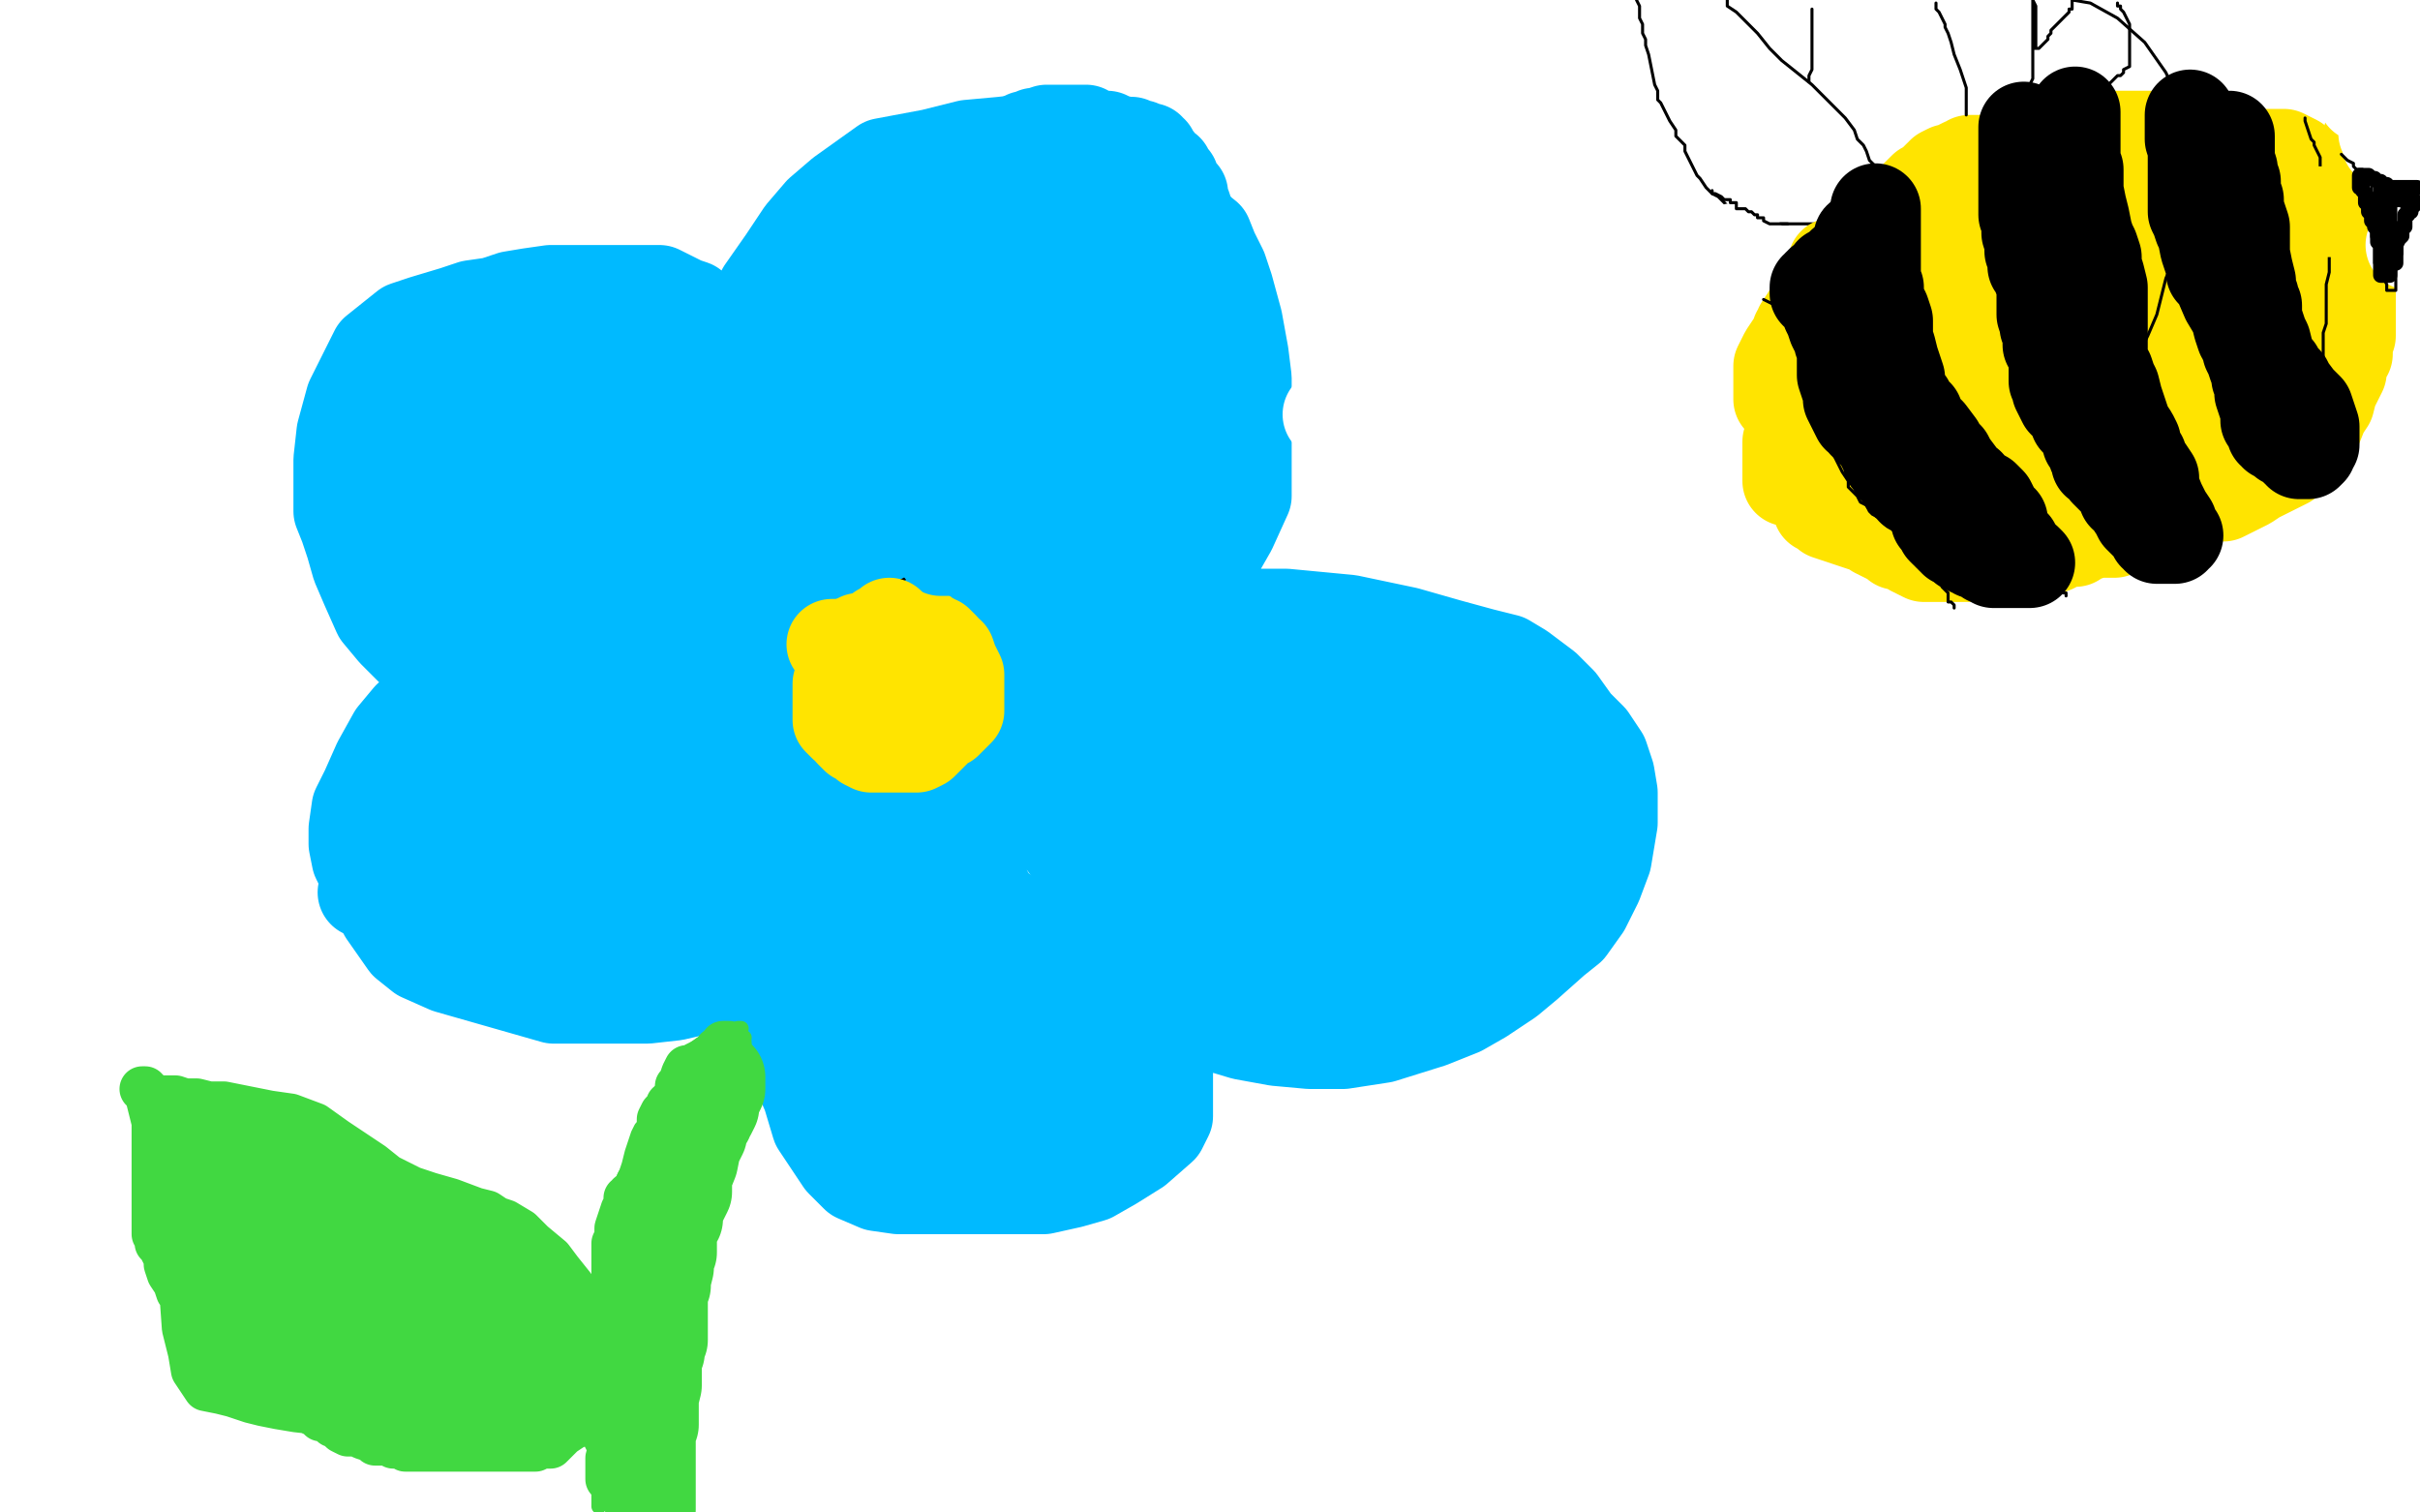
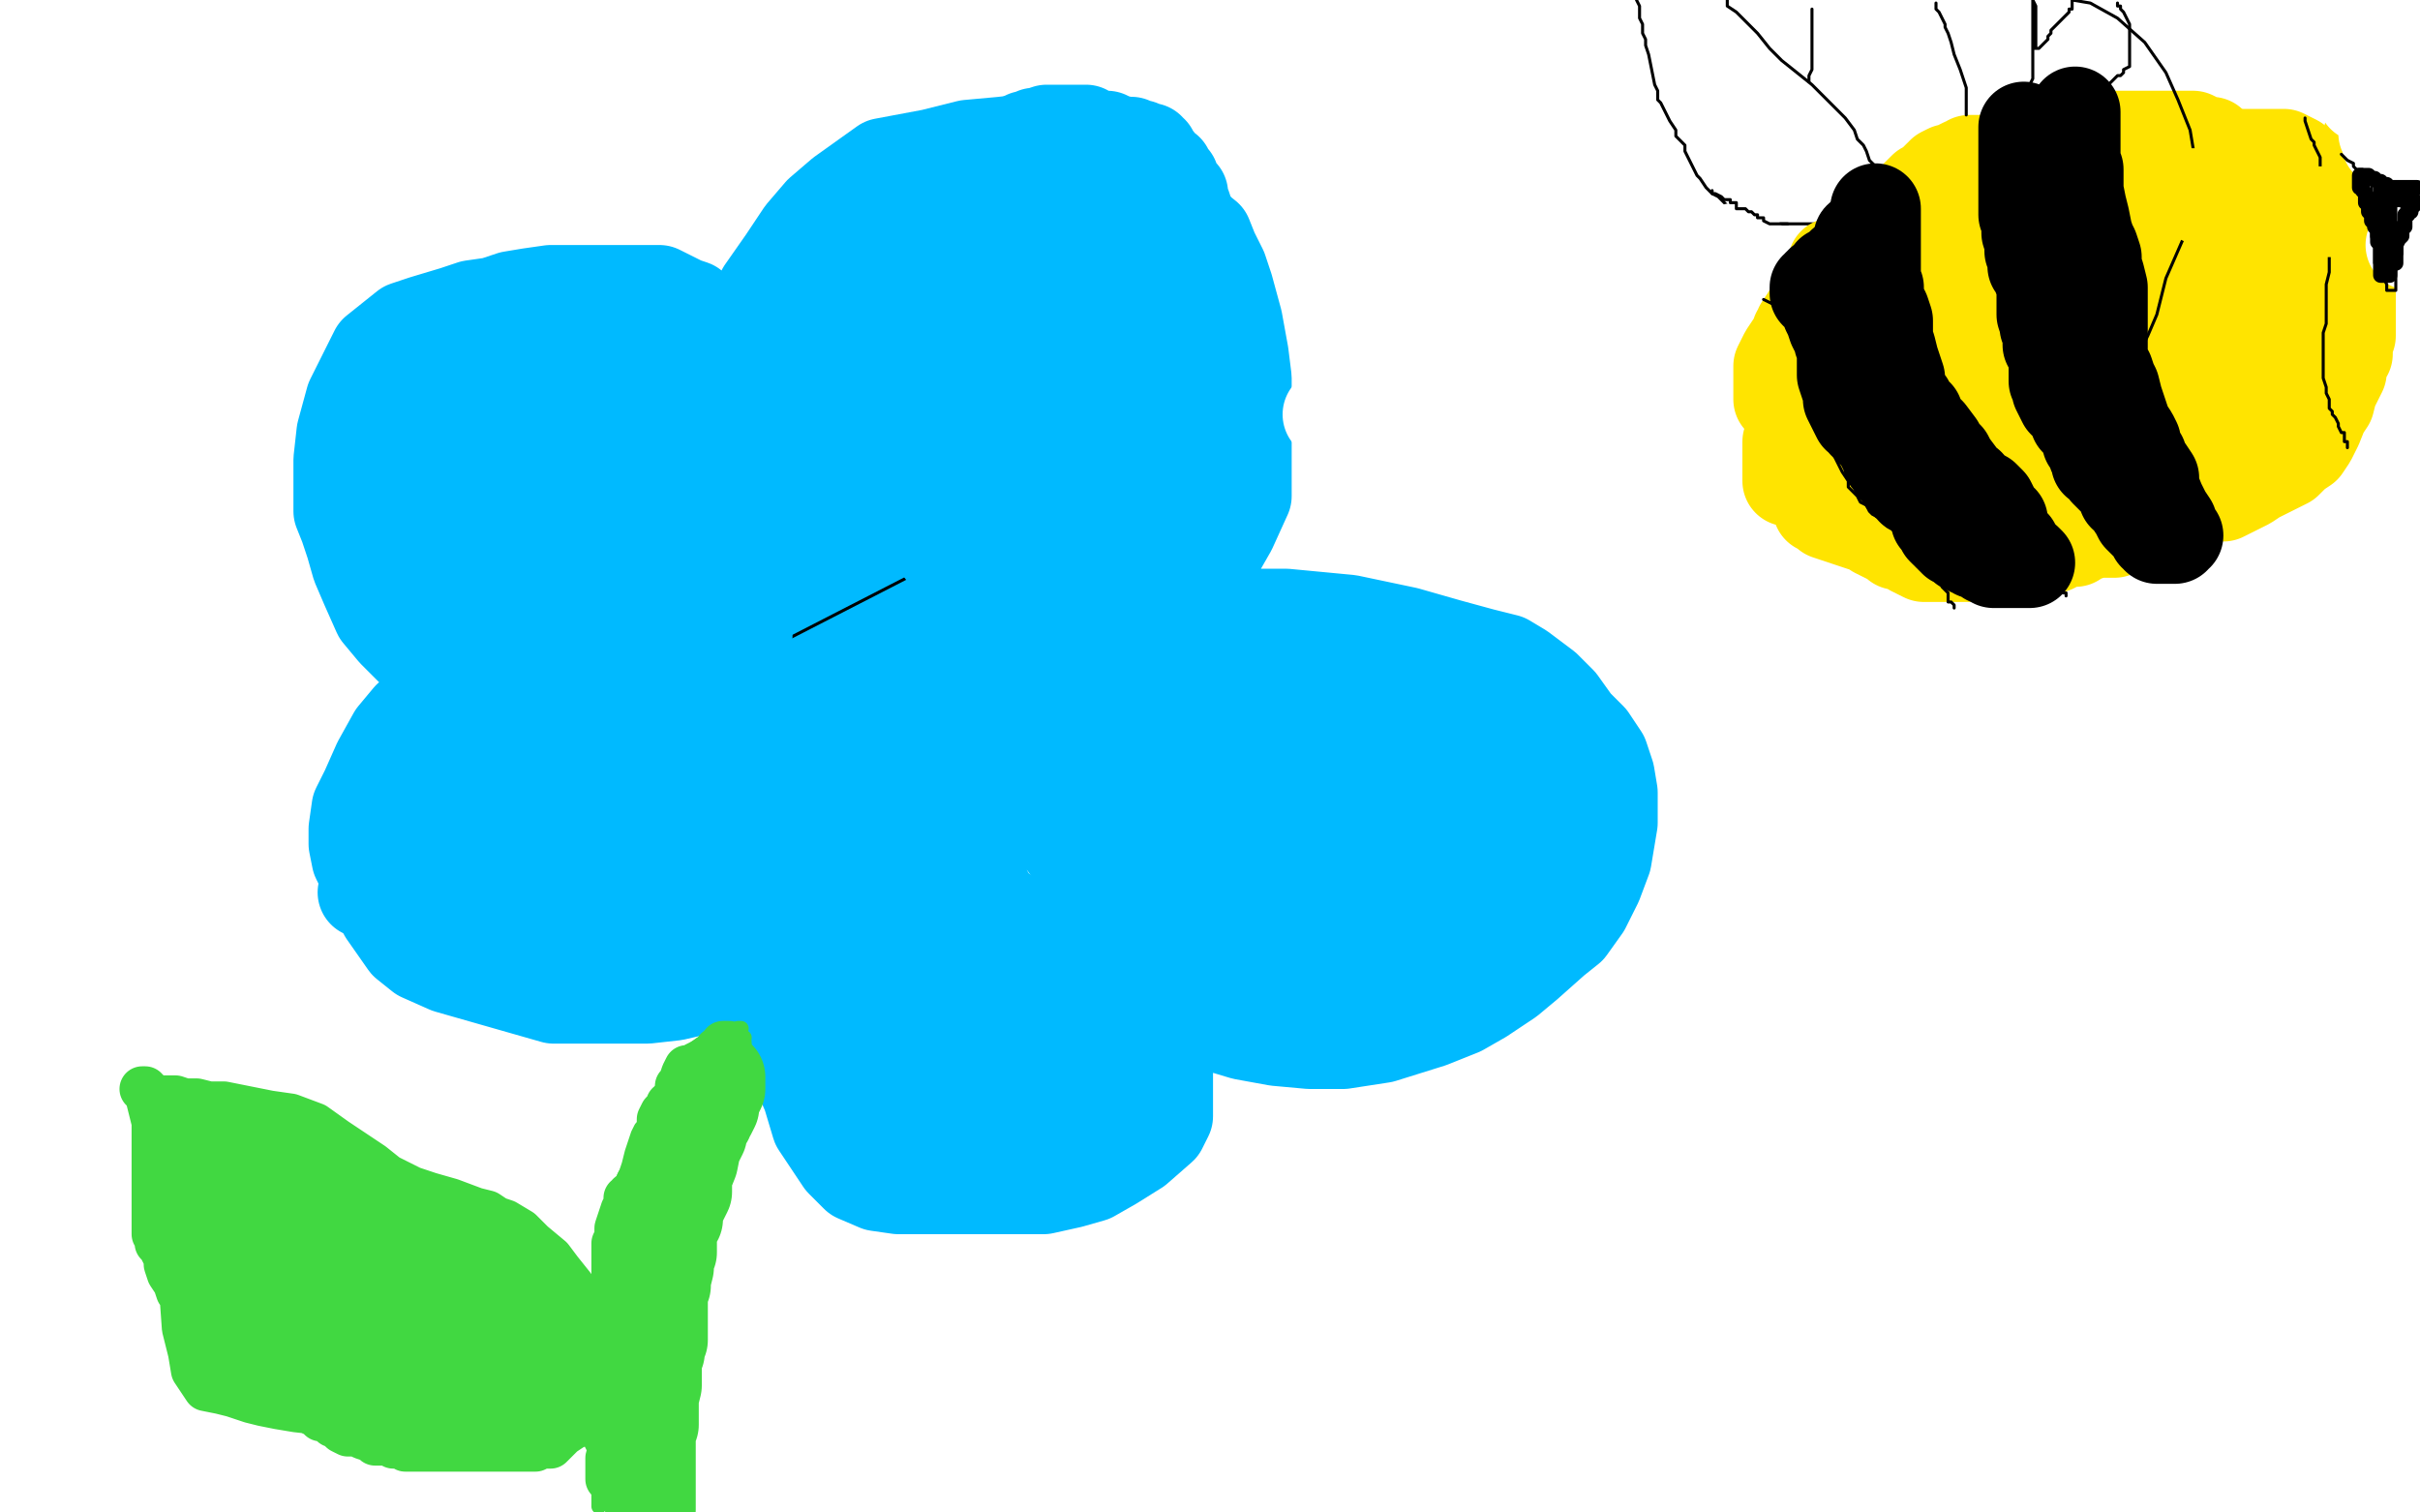
<svg xmlns="http://www.w3.org/2000/svg" width="800" height="500" version="1.1" style="stroke-antialiasing: false">
  <desc>This SVG has been created on https://colorillo.com/</desc>
  <rect x="0" y="0" width="800" height="500" style="fill: rgb(255,255,255); stroke-width:0" />
  <polyline points="308,227 307,227 307,227 305,225 305,225 301,221 301,221 294,212 294,212 288,205 288,205 281,194 281,194 275,183 275,183 272,172 272,172 267,162 264,155 259,144 254,134 252,123 251,112 251,104 252,96 259,86 265,77 271,70 278,64 285,59 292,54 308,51 320,48 331,47 340,46 346,46 355,46 363,51 372,58 386,67 394,74 399,78 401,83 404,89 406,95 409,106 411,117 412,125 412,135 412,144 412,154 412,164 407,175 403,182 392,190 383,196 377,199 371,202 367,204 361,209 357,211 354,213 351,217 348,218 343,221 339,222 333,224 326,224 320,224 316,224 313,224 311,224 309,225 307,225 306,226 305,226 305,227 323,222 351,214 379,207 398,203 412,203 425,203 446,205 465,209 479,213 490,216 498,218 503,221 511,227 516,232 521,239 526,244 530,250 532,256 533,262 533,272 531,284 528,292 524,300 519,307 514,311 505,319 499,324 490,330 483,334 473,338 457,343 444,345 433,345 422,344 411,342 401,339 390,334 382,329 376,322 371,317 366,310 362,303 359,293 356,285 349,275 345,269 342,264 340,261 337,257 335,255 332,252 327,245 323,240 320,235 318,233 314,230 313,229 311,228 310,227 308,227 309,227 312,227 317,229 328,241 337,250 342,258 347,263 352,268 358,273 365,282 374,299 379,310 381,318 383,322 383,327 384,331 385,340 386,348 386,355 386,363 386,369 384,373 376,380 368,385 361,389 354,391 345,393 338,393 324,393 314,393 305,393 297,393 290,392 283,389 278,384 270,372 267,362 264,355 262,348 261,342 261,338 261,327 263,314 269,302 276,290 282,283 287,277 294,271 297,266 303,261 308,252 313,245 318,237 322,231 323,228 324,226 326,224 326,223 326,222 327,222 320,235 313,246 306,256 302,264 298,270 295,276 292,282 284,295 277,303 272,309 267,313 262,316 257,319 249,322 242,324 236,326 223,329 214,330 204,330 192,330 183,330 176,328 169,326 162,324 155,322 148,320 139,316 134,312 127,302 123,294 120,288 118,284 117,279 117,274 118,267 121,261 125,252 130,243 135,237 150,229 161,225 169,222 176,221 182,220 188,220 194,220 209,221 222,223 230,227 236,229 241,231 248,233 254,237 262,241 268,245 274,248 280,251 286,253 290,255 293,256 296,258 299,259 304,260 303,260 300,260 297,260 291,260 284,260 280,260 274,260 261,260 252,257 245,255 240,255 236,253 231,252 227,251 220,249 207,245 197,241 187,238 180,233 173,230 167,227 159,225 151,222 144,220 136,215 130,209 125,203 121,194 118,187 116,180 114,174 112,169 112,166 112,160 112,152 113,143 116,132 120,124 124,116 129,112 134,108 140,106 150,103 156,101 163,100 169,98 175,97 182,96 187,96 193,96 204,96 210,96 218,96 222,98 226,100 229,101 231,104 235,105 237,109 243,117 248,124 252,131 256,136 260,141 264,144 266,148 269,151 271,154 275,163 278,170 280,179 282,184 284,187 286,190 286,192 288,193 289,195" style="fill: none; stroke: #00baff; stroke-width: 30; stroke-linejoin: round; stroke-linecap: round; stroke-antialiasing: false; stroke-antialias: 0; opacity: 1.0" />
  <polyline points="160,114 159,114 159,114 157,114 157,114 155,114 155,114 154,114 154,114 153,114 153,114 150,115 150,115 148,116 148,116 146,118 146,118 144,121 143,125 141,131 139,139 137,144 137,147 137,150 137,152 137,154 137,156 137,157 141,157 147,152 155,146 166,125 173,112 177,104 178,102 179,101 179,100 182,99 184,99 188,99 193,99 197,99 204,100 207,102 210,104 211,106 212,108 213,111 213,117 213,121 211,126 205,131 199,134 193,137 188,139 178,141 171,142 166,144 162,147 160,148 159,151 159,155 157,163 155,169 153,172 153,175 153,176 153,177 153,179 153,181 153,182 153,183 154,183 156,183 157,183 158,183 160,183 160,185 159,190 158,194 157,195 156,196 154,197 152,197 146,195 140,191 135,184 131,178 129,172 127,169 126,166 125,163 125,162 124,160 124,159 124,158 125,159 129,164 135,173 143,182 148,188 152,191 156,195 159,197 164,199 171,202 174,203 176,203 177,204 179,197 179,185 179,174 176,164 173,159 171,157 171,156 170,156 171,158 177,165 187,180 197,192 204,201 208,206 211,208 209,197 203,181 191,160 184,148 179,137 175,127 173,120 172,115 171,113 172,113 173,113 175,113 179,113 182,113 185,113 187,113 190,113 192,113 195,113 198,114 201,114 202,115 202,116 204,117 205,118 207,118 207,119 207,121 207,123 207,125 205,128 204,130 201,132 200,134 200,135 199,136 199,143 200,149 203,155 207,161 212,165 215,167 220,167 225,166 231,162 238,154 243,144 248,134 249,125 249,122 249,119 248,121 244,127 239,134 232,142 226,150 219,157 216,170 216,182 217,190 220,198 222,200 224,202 225,202 227,189 230,174 230,161 230,146 228,131 226,121 224,115 223,113 223,112 223,120 227,138 235,166 243,189 249,201 255,207 258,211 262,213 263,214 264,213 264,206 264,194 258,174 252,163 249,157 248,153 248,152 249,159 253,179 260,204 264,217 266,224 267,227 267,228 269,224 269,213 270,201 271,191 274,183 275,178 276,177 276,176 283,198 291,223 295,237 296,244 297,247 297,248 293,244 287,235 284,229 284,226 284,224 286,227 289,233 296,244 300,253 301,257 302,259 302,258 302,255 301,251 299,248 299,247 300,249 300,248 301,246 301,244 304,235 309,226 311,222 313,217 315,214 317,210 319,206 319,202 319,199 319,193 319,188 319,183 319,179 319,176 319,174 317,172 316,171 314,170 311,170 306,170 301,169 294,169 288,169 285,169 283,168 280,168 278,167 277,167 276,167 275,166 275,164 274,162 273,161 273,160 273,161 273,171 272,188 270,200 268,205 267,207 267,208 266,208 264,208 259,208 253,208 249,208 246,206 244,204 242,199 242,197 241,194 240,192 239,192 238,191 237,191 236,191 237,194 240,200 245,206 254,213 272,218 287,219 299,219 310,219 319,218 326,216 329,214 330,213 330,212 332,209 334,201 335,194 335,190 335,187 335,185 335,183 334,180 331,179 328,177 325,175 322,175 318,174 311,173 304,172 302,172 300,172 299,172 298,174 297,175 295,175 294,175 293,175 294,175 295,176 302,183 309,189 316,193 318,196 319,197 319,198 319,200 317,202 315,205 313,207 313,208 312,208 311,208 309,205 309,204 309,202 309,201 310,197 314,194 317,191 322,189 326,188 330,188 335,188 339,188 344,190 354,192 361,194 365,195 368,196 369,196 370,196 371,196 375,190 377,185 379,183 379,182 379,180 382,177 385,172 389,165 393,159 397,154 398,151 400,151 401,149 404,148 405,145 407,144 407,143 407,142 407,140 407,139 407,137 407,134 407,131 407,127 404,121 402,116 398,111 394,108 391,103 389,100 386,96 383,92 380,87 378,81 377,78 375,75 373,73 369,71 366,70 360,70 353,70 345,70 337,70 325,71 315,72 304,73 294,77 286,79 281,81 277,85 274,93 271,100 269,105 268,107 268,108 274,107 288,97 308,80 333,65 356,56 370,51 378,50 380,49 370,53 357,69 341,85 326,99 309,110 296,118 281,130 270,138 264,142 262,143 261,144 261,143 266,138 275,132 287,126 299,120 309,116 315,113 318,111 320,109 322,109 325,108 326,107 328,107 328,108 328,111 325,121 321,135 316,144 315,149 314,150 312,152 311,151 311,147 311,138 312,129 317,118 325,99 329,93 330,91 332,90 336,91 353,100 364,110 369,116 372,119 372,125 372,132 362,147 352,157 342,162 333,166 326,167 321,167 315,167 309,154 308,142 308,131 311,122 319,114 325,108 331,105 337,104 344,104 358,109 367,113 372,118 375,121 376,125 376,139 376,150 374,157 367,165 358,170 349,174 339,175 331,176 317,174 306,169 299,160 296,146 296,133 302,120 311,106 326,86 338,73 348,68 367,70 380,77 390,83 397,88 402,96 404,99 404,102 404,106 401,118 397,126 392,134 385,139 377,143 368,147 353,151 342,153 334,154 327,154 322,154 316,154 312,154 305,150 300,143 297,136 296,129 296,123 297,119 308,111 318,105 326,102 332,99 339,98 347,98 362,98 373,99 380,101 385,105 388,109 391,115 391,120 391,125 388,127 385,128 382,128 377,128 370,127 364,123 357,116 353,112 350,107 350,103 350,97 350,95 350,94 351,93 352,93 352,94 352,96 352,99 351,105 350,112 348,119 348,122 347,124 347,125 347,126 347,125 349,121 358,112 367,106 372,101 373,100 375,99 375,101 377,103 378,108 379,112 380,114 381,114 383,114 384,114 386,114 387,114 389,114 389,111 390,109 390,106 391,103 393,100 393,98 394,96 395,94 395,93 395,92 395,90 395,86 395,82 395,78 394,76 394,73 393,72 393,71 392,68 391,67 391,65 391,64 389,63 389,62 388,59 386,58 386,56 384,56 384,55 383,54 383,53 382,52 381,52 381,50 380,50 379,49 377,48 376,48 374,47 372,47 368,46 366,45 365,45 364,45 362,45 361,45 360,44 359,44 359,43 358,43 357,43 356,43 354,43 353,43 351,43 348,43 346,43 343,44 342,44 341,45 339,45 338,46 336,47 335,47 334,48 333,49 332,50 331,52 326,60 320,67 315,74 312,80 309,84 309,88 309,90 309,96 310,102 313,107 315,111 317,114 319,116 320,118 323,121 325,122 327,125 329,126 331,127 333,127 333,128 334,128 336,128 338,128 340,128 341,128 342,129 342,130 342,132 342,136 342,139 342,141 342,143 343,145 346,148 348,153 352,162 353,165 353,166 354,167 354,168 356,173 359,179 363,186 366,193 370,201 373,207 378,214 382,220 384,224 388,227 391,228 393,230 394,230 395,230 399,230 405,230 410,230 417,230 423,230 426,230 430,230 433,230 436,230 439,230 441,230 443,230 445,230 450,230 456,230 459,230 462,231 465,231 467,231 469,232 471,233 473,233 475,233 477,234 479,235 483,236 486,238 488,239 491,240 494,242 496,244 498,245 500,247 501,250 503,251 504,252 506,253 507,255 508,255 509,257 510,258 512,263 515,265 516,267 516,268 516,269 516,272 516,275 516,278 514,282 513,283 512,285 510,287 510,288 509,290 507,294 506,297 505,299 503,301 503,302 501,302 500,303 499,303 497,305 495,306 490,307 486,309 483,310 480,311 477,312 474,314 471,316 469,316 467,317 462,320 459,321 455,323 452,325 450,326 447,327 442,329 438,330 435,330 433,330 431,330 429,330 427,330 424,330 421,330 417,330 414,329 412,329 410,327 407,326 405,325 404,324 402,323 401,320 399,319 398,317 395,314 393,313 391,311 388,310 385,306 383,304 380,301 378,300 376,298 375,296 373,293 370,287 368,281 366,275 365,270 363,267 362,266 361,263 359,260 357,257 356,254 354,253 354,251 352,251 351,249 351,246 351,244 351,240 351,238 351,237 352,235 355,234 358,233 362,233 365,233 368,233 372,237 378,242 383,247 387,252 391,255 393,258 393,259 394,261 394,264 394,270 394,281 394,288 394,295 394,298 394,301 396,307 399,312 401,315 404,317 405,318 407,318 411,318 416,318 420,318 423,318 426,318 428,317 430,315 430,309 430,300 429,289 427,279 423,271 421,265 419,258 418,254 418,253 418,252 418,250 422,247 427,246 431,245 436,245 440,247 445,249 447,251 451,254 452,257 453,260 454,263 454,266 453,275 449,283 445,289 439,296 435,299 433,300 432,301 431,301 429,301 426,300 421,295 411,274 405,259 404,249 404,242 404,236 405,231 407,229 412,227 416,227 419,227 424,228 431,234 438,243 449,258 460,284 462,293 462,297 462,299 460,301 449,301 439,300 429,295 415,281 407,272 403,267 402,264 402,263 404,260 414,258 421,256 428,255 435,255 443,255 453,257 463,263 472,273 476,279 478,282 478,284 477,288 472,293 457,299 448,301 439,301 432,301 428,299 424,295 424,282 424,275 426,269 431,264 438,260 447,257 460,256 470,258 476,261 483,266 486,272 489,280 490,288 490,296 489,302 478,308 469,310 461,310 453,310 445,308 440,303 435,294 433,284 432,276 436,266 444,259 452,255 460,253 468,252 475,252 480,252 486,253 493,257 496,262 501,270 501,283 501,290 498,295 490,299 481,302 470,303 461,304 453,304 445,303 437,295 432,290 429,287 427,283 426,281 424,280 424,278 422,278 420,276 418,275 414,274 408,274 403,275 395,279 387,282 383,285 377,285 373,286 367,286 361,285 349,276 342,271 338,267 336,264 334,264 333,264 332,264 332,263 331,262 331,261 331,260 330,260 330,259 329,259 327,264 325,270 323,275 321,280 320,282 320,283 320,284 319,287 316,292 314,295 312,300 310,305 307,308 303,312 301,317 297,320 293,322 291,325 289,327 286,331 283,334 283,336 282,339 282,340 282,341 282,342 283,346 285,350 286,352 288,354 289,354 290,354 290,355 293,357 296,360 298,362 299,364 301,366 303,367 305,369 307,370 310,372 312,373 316,373 319,373 321,373 323,371 326,370 329,368 335,366 340,365 343,364 345,364 347,363 348,362 349,362 351,362 353,362 353,361 354,361 356,360 357,360 359,359 359,358 361,356 361,355 361,353 361,347 361,344 361,341 360,338 358,335 355,332 351,326 348,322 347,320 345,318 344,315 342,313 339,310 337,306 333,302 330,300 328,298 327,297 327,296 326,296 326,295 326,296 326,301 326,307 326,310 326,312 326,314 326,316 326,319 326,323 325,330 324,337 323,343 322,345 321,346 319,346 315,346 313,346 312,346 311,346 310,346 310,347 311,349 311,350 312,351 313,351 315,346 316,340 316,338 316,337 317,336 319,337 323,338 328,339 330,340 332,341 334,341 336,341 338,341 340,341 342,341 343,341 344,342 347,344 348,344 349,345 347,345 343,345 340,345 326,343 315,339 303,334 293,330 286,324 278,321 270,317 262,314 258,312 253,309 248,307 249,307 250,307 248,308 244,309 241,309 238,309 235,309 232,309 228,309 224,309 220,309 217,309 215,309 213,309 211,308 208,308 204,308 201,308 197,308 192,308 188,308 185,308 183,308 180,308 176,308 171,308 168,308 165,308 162,308 159,307 157,307 155,307 152,306 152,304 150,304 149,301 148,300 147,298 147,296 146,294 145,293" style="fill: none; stroke: #00baff; stroke-width: 30; stroke-linejoin: round; stroke-linecap: round; stroke-antialiasing: false; stroke-antialias: 0; opacity: 1.0" />
  <polyline points="144,290 144,288 144,287 143,285 143,284 143,283 143,282 143,280 143,279 143,276 143,273 143,271 143,270 143,269 143,268 145,266 147,264 152,261 158,257 161,255 163,254 164,254 165,253 166,252 167,251 168,251 168,252 168,253 168,255 167,264 166,269 165,272 165,273 165,274 165,275 165,277 165,278 166,278 169,278 173,278 179,275 186,270 196,262 203,254 207,249 208,247 209,247 209,246 208,250 203,257 196,263 191,269 186,274 182,279 178,285 175,291 172,296 171,298 171,299 175,298 181,295 191,290 201,286 209,282 215,279 221,276 227,274 230,273 231,273 232,273 232,275 231,280 225,291 220,300 217,305 215,306 215,308 222,303 232,294 246,285 255,280 261,277 264,275 266,275 267,274 268,274 270,274 271,275 272,276 272,278 273,281 274,284 274,289 274,293 274,294 274,296 274,297" style="fill: none; stroke: #00baff; stroke-width: 30; stroke-linejoin: round; stroke-linecap: round; stroke-antialiasing: false; stroke-antialias: 0; opacity: 1.0" />
-   <polyline points="278,217 278,216 278,216 278,215 278,215 279,214 279,214 279,213 279,213 280,213 280,213 282,212 282,212 284,211 286,211 289,210 291,209 293,208 295,208 297,208 298,208 300,208 302,208 303,209 305,209 306,210 308,211 309,212 310,212 311,213 312,214 313,216 314,216 315,219 316,221 317,223 317,226 317,228 317,231 317,232 317,233 317,234 317,235 316,236 314,238 313,239 311,240 310,241 308,243 306,245 305,246 303,247 301,247 299,247 297,247 293,247 291,247 289,247 288,247 286,246 285,245 283,244 282,243 281,242 280,240 279,240 278,239 277,238 277,237 277,235 277,234 277,231 277,229 277,228 277,226 278,225 279,224 279,222 280,222 281,220 282,220 283,220 285,219 287,219 289,219 291,219 292,219 294,219 296,219 298,219 299,219 301,219 302,219 304,221 305,223 306,225 307,227 307,229 307,230 307,231 307,232 306,233 305,235 304,235 302,236 301,237 299,237 298,237 297,237 294,237 293,237 292,237" style="fill: none; stroke: #ffe400; stroke-width: 30; stroke-linejoin: round; stroke-linecap: round; stroke-antialiasing: false; stroke-antialias: 0; opacity: 1.0" />
  <polyline points="238,352 237,352 237,352 236,353 236,353 234,354 234,354 233,355 233,355 232,356 232,356 230,356 230,356 230,357 229,357 226,360 223,364 221,366 220,369 218,371 217,373 215,375 214,376 212,378 211,381 209,383 208,385 208,388 207,390 206,393 205,396 205,399 205,402 203,406 202,409 202,412 201,414 200,419 200,422 199,426 198,432 197,435 196,438 195,441 195,444 195,447 195,449 195,451 195,453 195,456 195,459 195,465 195,468 195,470 195,472 195,473 195,476 196,478 197,480 197,481 197,484 197,485 197,486 197,487 197,488 197,489 197,491 198,492 198,493 198,494 198,495 198,496 198,497 198,498 198,497 198,496 198,495 198,494 198,493 198,489 198,484 198,481 198,478 198,477 198,476 198,474 198,472 198,471 198,468 198,466 198,462 198,459 198,457 198,455 198,453 198,452 198,449 198,447 198,446 198,445 198,444 198,443 198,441 198,439 198,436 198,431 198,428 198,427 199,425 199,423 199,422 199,420 200,419 201,417 202,413 204,409 205,407 205,404 205,401 205,400 206,399 206,397 206,395 206,394 206,393 206,391 206,390 207,388 208,385 209,381 210,378 211,375 212,373 213,372 214,371 215,370 217,368 219,367 221,366 223,365 224,364 225,363 226,362 227,362 228,361 228,358 229,356 229,354 230,352 230,351 231,351 231,350 231,349 232,348 233,347 234,346 235,346 235,345 235,344 236,344 237,344 238,343 240,343 241,343 243,343 244,343 245,343 246,343 245,343 244,343 243,344 242,344 241,344 240,345 239,345 238,346 237,348 236,349 236,350 236,351 235,352 235,353 235,352 236,351 236,350 237,349 237,348 238,347 238,346 239,346 239,345 239,344 240,344 240,343 241,342 242,342 242,341 243,341 244,341 244,340 245,340" style="fill: none; stroke: #41d841; stroke-width: 5; stroke-linejoin: round; stroke-linecap: round; stroke-antialiasing: false; stroke-antialias: 0; opacity: 1.0" />
  <polyline points="241,345 240,345 240,345 239,345 239,345 239,346 239,346 237,347 237,347 236,349 236,349 235,349 235,349 234,350 234,350 233,351 232,351 230,352 229,353 228,353 227,353 226,355 225,358 224,359 224,360 224,361 223,363 222,364 221,366 220,368 219,369 219,370 218,372 218,373 218,374 217,375 217,376 217,377 217,378 217,380 217,381 216,382 216,384 216,385 216,386 215,387 215,388 215,390 215,391 215,393 215,394 215,397 215,400 215,403 215,405 215,407 215,409 215,411 214,412 214,413 213,415 213,416 213,417 213,418 212,418 212,420 211,421 211,425 210,428 210,431 209,433 209,434 208,436 208,438 207,440 207,442 206,444 206,446 206,447 205,449 205,455 205,459 205,461 205,463 205,464 205,466 205,468 205,469 205,472 206,473 206,474 206,476 206,478 206,479 206,480 206,482 206,484 207,485 207,487 207,488 207,489 207,490 208,491 208,492 208,493 208,494 208,495 209,496 208,495 207,494 206,494 206,493 205,492 204,492 203,491 203,490 202,490 202,489 201,489 201,488 201,487 201,485 201,484 201,482 202,479 202,476 203,472 204,469 204,465 205,460 206,457 207,454 207,452 207,450 207,448 207,447 206,446 205,444 205,443 204,440 204,437 203,433 203,430 203,427 203,424 203,423 203,421 203,420 203,418 203,417 203,416 203,414 203,413 203,411 204,409 204,407 204,406 205,403 206,400 207,399 207,397 207,396 208,396 208,395 210,394 210,393 211,392 211,391 212,391 213,389 214,388 215,385 217,378 218,373 218,371 218,370 219,368 220,367 221,366 221,365 222,365 224,364 225,363 226,362 227,362 227,361 230,360 232,358 234,357 235,356 236,355 237,353 238,352 239,350 240,350 240,349 240,348 240,349 240,350 240,351 240,352 240,354 239,355 238,357 238,359 237,360 236,361 234,362 233,364 230,368 229,371 228,373 227,376 226,377 226,379 225,380 224,381 224,382 223,382 223,383 223,384 222,384 221,385 221,386 221,387 221,388 220,388 220,389 220,390 220,392 220,394 220,396 219,397 218,400 217,401 216,402" style="fill: none; stroke: #41d841; stroke-width: 15; stroke-linejoin: round; stroke-linecap: round; stroke-antialiasing: false; stroke-antialias: 0; opacity: 1.0" />
  <polyline points="196,446 196,445 196,445 196,443 196,443 196,442 196,442 196,440 196,440 196,439 196,439 196,437 196,437 196,435 196,435 194,432 194,432 192,429 189,425 185,420 182,416 176,411 172,407 167,404 164,403 161,401 157,400 149,397 142,395 136,393 128,389 123,385 117,381 111,377 104,372 96,369 89,368 79,366 74,365 69,365 65,364 61,364 58,363 55,363 52,363 50,362 49,361 48,361 48,360 47,360 48,360 49,363 50,367 51,371 52,373 52,375 53,378 55,385 56,392 57,401 58,408 59,413 59,417 60,421 60,425 61,439 63,447 64,453 66,456 68,459 73,460 77,461 83,463 87,464 92,465 98,466 107,467 117,468 124,469 131,469 137,469 142,470 145,470 152,471 157,471 161,471 166,471 169,471 172,471 175,471 178,471 179,471 181,471 182,470 184,469 186,468 187,468 188,468 189,468 190,468 191,467 192,467 193,467 195,467 196,466 197,466 198,465 196,466 195,467 193,468 193,469 192,470 191,471 189,472 186,474 184,476 183,477 182,478 181,478 179,478 177,479 175,479 173,479 170,479 168,479 166,479 163,479 161,479 159,479 156,479 155,479 152,479 151,479 149,479 147,479 145,479 143,479 140,479 138,479 137,479 135,479 134,479 133,478 132,478 130,478 129,477 127,477 125,477 124,477 123,476 120,475 118,474 115,474 113,473 111,471 110,471 109,470 107,469 106,469 104,467 103,467 101,466 99,465 98,464 96,464 95,463 94,462 92,462 89,461 88,461 86,460 85,459 84,459 82,458 81,457 79,457 78,456 77,455 76,454 74,452 73,450 73,447 71,446 70,444 70,442 69,441 68,440 68,439 67,438 67,437 66,436 65,435 64,434 63,431 62,430 61,429 60,428 59,427 58,424 56,421 55,418 55,416 54,414 53,412 52,411 52,410 52,409 51,408 51,407 51,406 51,405 51,404 51,402 51,396 51,393 51,391 51,390 51,389 51,388 51,387 51,385 51,384 51,382 51,381 51,380 51,379 51,378 51,377 51,376 51,374 51,373 51,372 51,371 51,370 51,369 51,368 51,367 51,366 51,365 52,365 56,365 60,365 64,365 65,365 66,365 67,365 68,366 69,367 70,368 71,369 72,370 73,372 73,373 74,373 74,374 75,374 76,375 77,375 78,376 80,377 81,377 83,378 85,379 87,379 89,379 93,380 96,380 97,380 99,380 101,381 103,382 104,383 106,384 107,385 111,389 112,391 114,394 116,394 117,396 120,396 124,397 125,399 126,399 128,400 130,401 132,402 133,402 134,403 137,403 138,404 140,404 142,404 147,405 149,405 151,405 152,406 154,407 154,408 157,410 158,411 159,412 160,413 160,414 162,415 164,418 165,419 166,420 168,422 168,423 170,424 171,425 172,425 174,425 177,426 179,427 181,427 182,427 183,427 185,428 186,428 186,429 188,429 189,430 189,431 190,431 190,432 191,433 191,434 191,435 192,435 193,436 193,437 193,439 194,440 195,440 195,441 195,442 195,443 195,444" style="fill: none; stroke: #41d841; stroke-width: 15; stroke-linejoin: round; stroke-linecap: round; stroke-antialiasing: false; stroke-antialias: 0; opacity: 1.0" />
  <polyline points="63,375 64,376 64,376 65,377 65,377 66,380 66,380 68,383 68,383 69,385 69,385 72,386 72,386 73,388 73,388 75,389 75,389 80,389 82,391 84,392 86,393 88,393 88,394 90,394 92,396 94,397 97,399 100,401 102,401 105,402 108,403 112,405 115,406 118,408 122,410 124,410 125,411 128,412 129,413 132,413 137,414 144,416 148,417 151,417 154,418 156,419 158,419 160,420 165,423 168,425 170,426 173,428 175,429 176,431 179,434 180,435 182,438 183,439 184,441 186,443 188,444 190,446 192,447 193,448 194,449 197,450 200,452 201,453 203,454 203,455 204,455 205,455 205,456 205,457 205,458 205,459 203,460 200,460 196,460 191,459 189,458 186,457 184,457 183,457 179,457 176,457 173,457 169,458 167,459 164,460 162,462 160,463 156,464 153,464 150,464 146,464 143,464 140,464 137,464 134,464 131,463 129,461 126,461 124,459 122,458 120,457 118,456 117,455 115,455 114,454 112,453 109,452 106,452 105,451 104,450 103,450 101,448 100,448 97,447 96,446 95,445 93,444 92,443 91,442 89,441 88,439 86,438 85,436 84,435 83,433 80,431 79,429 77,427 76,426 75,425 74,423 74,422 73,420 73,419 73,418 72,415 72,412 72,408 71,405 71,403 71,401 71,400 70,399 70,398 70,397 76,397 81,397 86,397 92,401 94,403 98,408 100,413 102,416 104,420 106,423 109,426 111,428 113,429 115,431 116,432 118,433 122,434 125,436 127,436 129,436 130,437 131,438 134,438 137,439 140,439 142,439 143,440 145,441 146,441 149,443 153,446 157,448 158,450 159,451 161,451 161,452 162,452 164,452 165,453 167,453 168,454 169,454 170,454 171,454 172,454" style="fill: none; stroke: #41d841; stroke-width: 30; stroke-linejoin: round; stroke-linecap: round; stroke-antialiasing: false; stroke-antialias: 0; opacity: 1.0" />
  <polyline points="238,356 238,357 238,357 238,358 238,358 238,360 238,360 237,362 237,362 236,365 236,365 236,366 236,366 235,368 235,368 234,369 234,369 234,370 232,372 232,373 232,375 231,377 230,379 229,384 227,389 227,394 226,396 225,398 224,399 224,401 224,403 223,404 222,407 222,409 222,411 222,412 222,414 221,416 221,419 220,423 220,425 219,425 219,427 219,429 219,433 219,436 219,439 219,440 219,441 219,443 218,445 218,447 217,448 217,450 217,452 217,455 217,458 216,462 216,464 216,466 216,467 216,469 216,470 216,471 215,473 215,474 215,476 215,477 215,479 215,480 215,482 215,485 215,487 215,489 215,491 215,492 215,493 215,494 215,495 215,496 215,497 215,498 215,499" style="fill: none; stroke: #41d841; stroke-width: 30; stroke-linejoin: round; stroke-linecap: round; stroke-antialiasing: false; stroke-antialias: 0; opacity: 1.0" />
  <polyline points="591,159 591,157 591,157 591,155 591,155 591,152 591,152 591,150 591,150 591,146 591,146 592,143 592,143 592,140 592,140 594,137 596,134 597,132 599,127 601,122 604,117 606,113 610,108 615,103 622,99 625,96 629,93 632,91 636,90 640,88 651,85 661,79 670,75 676,72 681,68 687,65 692,63 704,63 713,63 722,65 728,66 732,68 737,70 742,73 747,75 749,79 753,82 754,83 757,85 757,86 758,88 760,91 761,95 763,97 764,100 764,102 764,106 764,109 764,113 764,116 764,118 763,122 762,125 761,128 760,129 759,131 758,134 756,137 754,139 752,143 749,146 748,148 745,151 742,153 738,155 734,158 730,160 726,162 722,162 719,164 714,166 711,167 708,167 705,168 701,169 697,169 694,169 689,169 685,170 682,170 679,170 675,170 672,170 668,170 666,170 663,170 662,170 660,170 658,170 656,170 654,170 652,170 649,170 648,170 646,170 644,170 641,170 640,170 639,169 637,169 634,168 633,168 630,167 628,167 626,167 625,167 623,166 621,165 619,164 618,164 617,164 616,163 614,162 613,161 611,160 610,159 610,158 608,156 608,154 607,152 607,150 606,148 606,146 606,145 606,142 606,141 606,138 606,136 607,134 608,131 609,128 611,125 612,120 614,117 618,112 621,108 623,107 625,104 629,102 634,99 640,94 651,81 660,72 666,66 672,62 680,60 695,56 706,54 715,53 721,52 725,52 728,51 730,51 733,51 740,51 746,51 749,51 752,51 754,51 755,51 759,53 760,55 762,59 763,63 763,66 763,68 763,71 763,73 763,74 762,75 762,76 764,78 764,79 765,80 766,82 766,84 767,86 768,89 768,91 769,93 769,95 769,97 769,98 769,101 770,105 770,107 770,110 770,113 770,114 770,117 770,119 770,121 770,123 767,126 764,131 761,137 759,142 756,145 753,148 752,149 747,151 742,152 739,153 734,154 731,154 728,155 725,156 723,156 720,157 717,157 715,157 711,158 708,158 705,159 702,159 699,160 696,160 692,160 690,160 687,160 682,160 678,160 673,161 670,161 666,161 663,162 660,162 657,162 654,162 652,162 649,162 645,163 643,163 641,163 637,163 635,163 633,163 631,163 630,163 628,163 626,163 625,163 624,163 623,163 621,163 620,163 619,163 618,163 616,163 615,163 614,163 613,163 612,163 611,163 609,163 608,163 607,163 606,163 605,163 604,163 603,163 601,164 601,165 600,165 601,166 601,168 603,169 604,170 607,171 610,172 613,173 616,174 618,174 620,176 624,178 626,178 627,180 630,180 632,182 634,183 636,184 639,184 642,184 644,184 646,184 648,184 651,184 656,184 659,184 662,184 664,183 666,183 669,183 675,182 679,181 682,179 686,179 688,177 690,177 693,176 695,176 697,176 699,176 701,175 703,174 708,173 710,173 713,172 716,171 719,170 724,167 726,166 729,165 731,164 732,164 735,164 737,163 739,162 743,160 746,158 748,157 752,155 756,153 759,150 762,148 764,145 766,141 768,136 770,133 771,129 772,127 773,125 774,123 774,120 775,118 776,117 776,114 777,111 777,108 777,103 777,100 777,97 776,94 774,93 774,91 772,88 771,86 769,84 768,82 767,80 766,79 765,77 763,76 761,72 758,70 757,68 755,66 754,64 752,63 750,62 749,61 747,60 745,59 743,58 740,57 737,57 733,57 730,57 724,57 721,56 718,56 716,56 714,56 712,56 710,56 707,56 704,56 700,56 696,56 693,56 689,56 685,55 681,55 679,55 677,54 676,54 672,54 670,54 666,53 663,53 661,53 659,53 656,53 654,53 653,53 652,53 651,53 650,54 649,54 647,55 645,56 644,56 642,57 642,58 641,58 639,60 638,61 636,62 634,64 631,67 629,69 627,70 624,73 622,75 621,77 618,80 616,81 613,84 610,86 608,89 605,91 605,92 603,95 600,100 597,105 595,108 595,110 594,110 594,111 592,114 590,117 589,119 588,121 588,123 588,125 588,127 588,130 588,132 589,133 590,134 590,135 591,135 592,135 592,136 593,136 594,138 594,139 594,141 594,142 594,143 594,144 594,145 595,146 595,147 595,148 595,149 595,151 595,153 595,147 595,139 595,134 595,129 595,127 596,126 598,124 600,121 603,118 605,114 608,110 611,106 614,102 616,99 620,96 629,90 635,87 638,86 640,85 643,83 645,83 649,78 653,75 655,73 656,72 657,71 657,70 659,67 660,64 661,60 662,59 662,57 663,57 663,56 664,55 665,54 667,53 667,52 668,52 669,51 670,50 672,50 673,49 674,48 675,48 677,48 677,47 678,47 679,47 680,46 682,45 684,45 685,45 687,45 689,45 691,45 693,45 695,45 696,45 698,45 699,45 700,45 702,45 703,45 704,45 705,45 706,45 708,45 711,45 714,45 716,45 717,45 718,45 719,45 720,45 722,45 724,45 725,45 727,46 728,47 731,47 733,49 736,50 738,51 741,53 744,58 749,66 751,73 752,77 752,80 753,84 754,88 755,91 755,93 755,96 755,98 753,98 751,98 744,97 741,95 738,95 735,94 732,94 729,94 727,95 724,97 721,99 718,101 713,104 707,107 697,111 690,114 684,115 678,115 673,115 667,115 656,116 647,119 639,122 633,125 630,126 626,129 623,131 620,133 618,135 615,140 614,143 613,144 613,145 619,146 626,147 633,148 638,148 644,147 649,144 654,142 659,138 666,131 670,128 673,126 677,124 679,122 682,121 687,117 694,108 698,101 701,97 701,96 703,93 704,92 707,89 712,86 718,82 722,82 725,82 726,82 727,82 731,82 733,84 735,85 735,86 733,88 724,89 716,89 706,89 697,88 689,86 683,84 679,83 675,82 673,82 668,83 664,85 661,88 658,93 655,98 651,104 648,109 647,111 646,112 646,113 647,115 650,117 653,117 658,118 666,118 673,117 679,115 684,113 687,111 691,109 696,106 699,104 701,104 703,103 705,103 708,103 711,104 715,105 718,109 721,111 722,113 722,116 721,120 715,127 707,132 696,139 685,141 675,140 665,134 659,128 655,119 653,115 653,112 655,108 663,104 670,100 681,97 688,97 694,100 699,104 704,108 710,114 717,119 720,124 721,129 720,133 715,136 708,138 702,140 696,140 691,137 689,132 686,128 686,125 686,122 687,119 691,116 696,114 702,112 710,112 718,112 727,112 734,113 738,115 742,118 743,119 745,119 745,123 743,128 734,135 728,137 725,137 722,135 721,133 721,131 721,129 727,127 734,124 738,123 740,122 741,121 741,124" style="fill: none; stroke: #ffe400; stroke-width: 30; stroke-linejoin: round; stroke-linecap: round; stroke-antialiasing: false; stroke-antialias: 0; opacity: 1.0" />
  <polyline points="603,73 602,74 602,74 599,74 599,74 598,74 598,74 597,74 597,74 596,74 596,74 594,74 594,74 592,74 592,74 591,74 591,74 589,74 586,74 583,74 580,73 576,70 573,68 571,68 569,66 568,65 566,64 564,62 562,59 561,58 560,56 559,54 558,52 557,50 557,48 556,47 554,45 554,43 552,40 551,38 550,36 549,34 548,33 548,30 547,28 546,23 545,18 544,15 544,13 543,11 543,8 542,6 542,5 542,4 542,2 541,0" style="fill: none; stroke: #000000; stroke-width: 1; stroke-linejoin: round; stroke-linecap: round; stroke-antialiasing: false; stroke-antialias: 0; opacity: 1.0" />
  <polyline points="650,38 650,37 650,37 650,36 650,36 650,34 650,34 650,33 650,33 650,31 650,31 650,29 649,26 648,23 646,18 645,14 644,11 643,9 643,8 642,6 641,4 640,3 640,1" style="fill: none; stroke: #000000; stroke-width: 1; stroke-linejoin: round; stroke-linecap: round; stroke-antialiasing: false; stroke-antialias: 0; opacity: 1.0" />
  <polyline points="620,55 618,53 618,53 617,50 617,50 616,48 616,48 614,46 614,46 613,43 613,43 610,39 610,39 604,33 604,33 599,28 599,28 594,24 589,20 585,16 581,11 577,7 574,4 571,2 571,1 571,0" style="fill: none; stroke: #000000; stroke-width: 1; stroke-linejoin: round; stroke-linecap: round; stroke-antialiasing: false; stroke-antialias: 0; opacity: 1.0" />
  <polyline points="598,27 598,26 598,26 598,25 598,25 599,23 599,23 599,22 599,22 599,17 599,17 599,14 599,14 599,11 599,11 599,9 599,9 599,8 599,7 599,6 599,5 599,4 599,3" style="fill: none; stroke: #000000; stroke-width: 1; stroke-linejoin: round; stroke-linecap: round; stroke-antialiasing: false; stroke-antialias: 0; opacity: 1.0" />
  <polyline points="695,29 697,28 697,28 698,27 698,27 699,26 699,26 700,25 700,25 701,25 701,25 702,24 702,24 702,23 702,23 704,22 704,22 704,21 704,19 704,17 704,16 704,15 704,12 704,10 704,8 703,6 702,4 701,3 701,2 700,2 700,1" style="fill: none; stroke: #000000; stroke-width: 1; stroke-linejoin: round; stroke-linecap: round; stroke-antialiasing: false; stroke-antialias: 0; opacity: 1.0" />
  <polyline points="671,34 671,33 671,33 671,30 671,30 671,28 671,28 672,26 672,26 672,25 672,25 672,24 672,24 672,23 672,23 672,21 672,19 672,17 672,16 672,14 672,11 672,8 672,5 672,3 672,2 672,1 672,0 673,2 673,4 673,6 673,7 673,8 673,9 673,11 673,12 673,13 673,14 673,15 673,16 672,16 673,16 673,16 674,16 674,16 675,15 675,15 676,14 676,14 677,13 677,13 677,12 677,12 678,11 678,11 678,10 678,10 679,9 681,7 682,6 683,5 684,4 684,3 685,3 685,2 685,1 685,0 691,1 700,6 709,14 716,24 720,33 724,43 725,49 725,50 725,51 725,52 725,60 725,68 725,69 723,76 716,92 713,104 710,111 709,113 708,114 708,115 707,123 705,129 704,134 704,135 704,137 704,138 704,140 704,142 706,143 710,147 711,151 713,153 713,155 713,156 714,156 715,158 715,159 716,160 717,160 717,162 718,162 719,163 720,164 720,165 722,165 722,167 723,167 725,169 725,170 726,170 727,171 728,172 728,173 728,174 729,174 729,175 730,176 731,176 731,177 732,178 732,179" style="fill: none; stroke: #000000; stroke-width: 1; stroke-linejoin: round; stroke-linecap: round; stroke-antialiasing: false; stroke-antialias: 0; opacity: 1.0" />
  <polyline points="619,57 620,58 620,58 622,59 622,59 622,60 622,60 624,62 624,62 626,64 626,64 628,70 628,70 629,74 629,74 631,77 631,77 632,79 632,81 632,83 632,87 632,92 632,95 632,98 632,101 632,104 632,106 632,109 632,112 632,115 632,117 632,120 632,125 632,130 632,136 632,139 632,142 632,144 632,146 632,148 633,151 634,153 635,156 637,162 639,165 640,169 641,170 642,171 643,172 643,173 646,175 647,176 650,178 653,179 654,180 656,181 658,182 659,182 661,183 662,183 662,184 664,184 666,184 667,184 667,185 669,186 670,187 671,188 673,189 673,190 674,190 675,191 677,192 678,193 679,194 680,194 681,195 682,196 683,196 683,197" style="fill: none; stroke: #000000; stroke-width: 1; stroke-linejoin: round; stroke-linecap: round; stroke-antialiasing: false; stroke-antialias: 0; opacity: 1.0" />
-   <polyline points="664,39 665,39 665,39 666,41 666,41 666,42 666,42 667,43 667,43 668,45 668,45 669,47 669,47 669,49 669,50 669,53 669,54 669,55 669,57 669,58 669,61 669,62 669,64 669,66 669,69 669,72 669,76 669,81 669,85 669,87 669,91 669,95 669,98 669,101 669,104 669,107 669,109 669,111 669,112 669,114 669,116 669,117 669,118 669,120 669,122 669,125 669,129 671,133 672,135 674,139 674,140 675,142 676,144 677,145 679,147 679,149 681,151 682,153 683,156 685,158 685,160 686,161 687,161 687,163 689,164 689,165 691,166 692,168 693,168 694,169 695,169 695,170 697,171 698,173 700,174 701,176 702,176 702,177 702,178 703,179 703,180 704,180 704,181 705,182 705,183 705,184 706,184 706,185 707,186" style="fill: none; stroke: #000000; stroke-width: 1; stroke-linejoin: round; stroke-linecap: round; stroke-antialiasing: false; stroke-antialias: 0; opacity: 1.0" />
  <polyline points="583,99 585,100 585,100 587,101 587,101 589,102 589,102 590,104 590,104 591,107 591,107 592,108 592,108 593,109 595,112 596,114 597,116 598,117 599,119 599,121 599,123 600,125 600,128 601,130 601,132 602,135 602,137 603,140 604,142 604,143 605,145 605,148 607,152 609,156 611,159 611,161 612,162 614,164 615,166 617,167 618,169 619,170 621,171 622,172 623,173 624,174 625,174 626,175 627,176 628,177 629,178 630,179 631,180 632,181 633,182 633,183 635,184 636,185 637,185 638,187 640,188 640,190 641,190 641,191 642,191 642,194 644,196 644,197 644,198 644,199 645,199 646,200 646,201" style="fill: none; stroke: #000000; stroke-width: 1; stroke-linejoin: round; stroke-linecap: round; stroke-antialiasing: false; stroke-antialias: 0; opacity: 1.0" />
  <polyline points="762,39 762,40 762,40 763,43 763,43 764,46 764,46 765,47 765,47 765,48 765,48 766,50 766,50 767,52 767,52 767,55 768,58 769,60 769,62 770,64 770,66 770,73 770,78 770,81 770,83 770,85 770,87 770,90 769,94 769,100 769,107 768,110 768,112 768,114 768,115 768,117 768,118 768,119 768,120 768,122 768,123 768,125 769,128 769,130 770,132 770,133 770,134 770,135 771,136 771,137 772,138 773,140 773,141 774,143 775,143 775,144 775,145 775,146 776,146 776,147 776,148" style="fill: none; stroke: #000000; stroke-width: 1; stroke-linejoin: round; stroke-linecap: round; stroke-antialiasing: false; stroke-antialias: 0; opacity: 1.0" />
  <polyline points="774,45 775,45 775,45 776,45 776,45 776,46 776,46 777,47 777,47 778,48 778,48 779,49 779,49 779,50 782,52 783,54 786,56 786,57 787,57 788,58 789,59 791,59 792,59 793,60 796,61 797,61 799,62 798,64 797,64 796,64 796,65 795,65" style="fill: none; stroke: #000000; stroke-width: 1; stroke-linejoin: round; stroke-linecap: round; stroke-antialiasing: false; stroke-antialias: 0; opacity: 1.0" />
  <polyline points="792,88 792,87 792,87 792,86 792,86 792,85 792,85 792,84 792,84 792,83 792,83 792,82 792,82 792,81 792,80 793,78 794,77 794,76 794,75 795,74 796,72 797,70 798,70 798,69 799,68 799,67 794,64 779,63 757,63 701,63 642,68 518,109 421,144 329,176 255,214 187,254 137,282 111,294 98,301 91,301 81,301 68,300 53,299 35,296 20,295 5,291" style="fill: none; stroke: #000000; stroke-width: 1; stroke-linejoin: round; stroke-linecap: round; stroke-antialiasing: false; stroke-antialias: 0; opacity: 1.0" />
  <polyline points="15,295 15,297 15,297 15,298 15,298 15,299 15,299 14,300 14,300 14,301 14,301 13,301 13,301 13,300 13,298 13,294 13,291 13,290 13,289 14,291 17,293 21,296 27,300 30,302 32,303 33,303 34,304 36,304 38,304 39,304 41,304 41,303 41,302 42,301 42,300 42,299 42,298 43,298 44,298 47,300 49,302 51,303 51,304 52,305 53,305 54,305 55,305 57,305 58,305 60,305 61,305 62,305 63,305 64,305 65,305 67,305 69,305 71,305 72,305 73,305 74,305 76,305 78,305 81,305 83,305 84,305 86,305 87,305 88,305 90,305 91,305 92,305 93,305 94,305 94,304 94,303" style="fill: none; stroke: #ffffff; stroke-width: 30; stroke-linejoin: round; stroke-linecap: round; stroke-antialiasing: false; stroke-antialias: 0; opacity: 1.0" />
  <polyline points="141,286 140,286 140,286 139,286 139,286 138,286 138,286 136,286 136,286 135,286 135,286 134,286 134,286 133,286 133,286 132,286 131,286 130,287 129,288 128,288 127,288 127,289 126,289 125,290 124,290 123,292 122,293 121,293 121,294 121,295 120,295 122,293 125,290 130,287 132,287 135,286 136,286 138,285 140,284 143,284 144,284 146,284 148,283 150,283 152,282 154,282 157,281 161,279 164,277 166,277 168,275 169,274 171,274 173,272 175,270 176,268 179,265 180,264 182,263 182,262 186,259 191,257 194,254 197,253 198,252 199,252 201,252 205,249 208,249 208,248 210,246 212,246 213,244 217,242 220,240 222,238 223,235 225,234 227,232 228,231 229,230 229,229 230,229 231,228 231,227 232,226 232,225 233,224 234,224 234,223 235,223 235,222 236,222 236,221 237,220 238,220 238,219 239,219 241,218 241,217 242,217 242,216 243,216 244,214 244,213 245,213 245,212 245,211 245,210 246,210 247,210" style="fill: none; stroke: #00baff; stroke-width: 30; stroke-linejoin: round; stroke-linecap: round; stroke-antialiasing: false; stroke-antialias: 0; opacity: 1.0" />
  <polyline points="311,182 312,182 312,182 313,182 313,182 314,182 315,182 316,182" style="fill: none; stroke: #00baff; stroke-width: 30; stroke-linejoin: round; stroke-linecap: round; stroke-antialiasing: false; stroke-antialias: 0; opacity: 1.0" />
  <polyline points="322,181 323,180 323,180 324,180 324,180 325,180 325,180 326,179 326,179 328,179 328,179 330,179 330,179 333,179 333,179 335,179 335,179 337,178 340,177 341,177 342,177 344,176 344,175 345,175 347,175 348,174 350,173 351,173 352,173 353,172 356,172 359,171 363,171 366,170 368,169 372,167 375,167 379,166 381,166 383,165 385,164 387,164 388,164 389,164 390,164 390,163 392,162 393,162 394,162 396,161 397,160 398,160 400,159 400,158 401,158 401,157 402,156 402,155 403,155 403,154 405,152 405,151 406,150 407,149 408,149 408,148 409,148 410,147 411,146 411,145" style="fill: none; stroke: #00baff; stroke-width: 30; stroke-linejoin: round; stroke-linecap: round; stroke-antialiasing: false; stroke-antialias: 0; opacity: 1.0" />
  <polyline points="463,129 461,129 461,129 459,129 459,129 458,129 458,129 456,129 456,129 455,129 455,129 454,130 453,130 452,131 452,132 451,132 451,133 450,133 450,134 450,135 449,135 448,135 447,135 447,136 446,136 445,136 444,136 443,136 442,136 441,136 440,136 440,137 439,137 440,137 441,137 445,135 448,134 452,131 454,130 455,130 457,129 460,127 462,127 464,126 466,125 468,125 469,124 471,124 473,124 477,124 481,123 488,122 491,122 494,121 495,121 496,121 499,120 501,120 505,119 508,117 510,116 511,116 512,116 513,115 515,114 517,113 519,112 520,112 521,111 522,110 523,108 526,107 530,107 535,105 538,104 540,103 543,102 545,102 547,102 549,101 551,100 552,100 552,99 553,98 553,97 554,96 554,95 555,94 556,94 558,93 558,92 559,92 561,91 562,91 563,91 563,90 564,90 565,90 566,90 566,89 567,89 567,88 567,87 568,86 568,85 569,85 570,85 570,84 571,84 571,83 572,83 573,83 574,82 575,82 576,82" style="fill: none; stroke: #ffffff; stroke-width: 30; stroke-linejoin: round; stroke-linecap: round; stroke-antialiasing: false; stroke-antialias: 0; opacity: 1.0" />
-   <polyline points="283,214 282,214 282,214 281,214 281,214 280,214 280,214 279,214 279,213 277,213 275,213 276,213 278,213 279,213 280,213 283,213 284,212 285,212 287,211 288,211 289,211 289,210 290,209 291,209 291,208 292,208 293,207 294,206" style="fill: none; stroke: #ffe400; stroke-width: 30; stroke-linejoin: round; stroke-linecap: round; stroke-antialiasing: false; stroke-antialias: 0; opacity: 1.0" />
  <polyline points="609,88 608,88 608,88 607,88 607,87 606,87 606,88 606,89 607,89 608,89 609,89 609,88 610,88 611,88 612,88 613,87 614,87 615,87 615,86 615,85 616,85 616,84" style="fill: none; stroke: #ffe400; stroke-width: 30; stroke-linejoin: round; stroke-linecap: round; stroke-antialiasing: false; stroke-antialias: 0; opacity: 1.0" />
  <polyline points="648,64 648,65 648,65 648,66 648,66 648,67 648,67 648,68 648,68 648,69 647,69 645,69 644,69 643,69 644,69 646,69 647,69 648,69 649,69 650,69 651,69" style="fill: none; stroke: #ffe400; stroke-width: 30; stroke-linejoin: round; stroke-linecap: round; stroke-antialiasing: false; stroke-antialias: 0; opacity: 1.0" />
  <polyline points="680,66 681,66 681,66 682,66 682,66 683,66 683,66 684,66 685,66 686,66 687,66 688,66 689,66 690,65 691,65 692,65 693,65 694,65 695,65 696,65 697,65 698,65 699,65 700,65 701,65 702,65 703,65 705,65 706,65 707,65 710,65 712,65 714,65 716,65 717,64 718,64 720,64 721,64 722,64 725,64 726,65 728,66 730,66 732,66 737,67 740,67 742,68 744,68 745,69 746,69 747,69 748,69 750,70 752,70 753,70 755,70 757,70 760,70 761,70 762,70 763,70 766,70 767,70 768,70 769,70 770,70 771,70 772,70 773,70 774,70 777,69 779,68 780,66 781,65 782,64 782,63 782,62 782,61 783,59 783,58 783,57 783,56 783,55 783,54 783,52 783,50 783,48 783,46 783,45 786,49 789,55 792,60 792,62 794,65 796,68 797,71 798,74 799,77" style="fill: none; stroke: #ffe400; stroke-width: 30; stroke-linejoin: round; stroke-linecap: round; stroke-antialiasing: false; stroke-antialias: 0; opacity: 1.0" />
  <polyline points="773,9 773,10 773,10 774,11 774,11 775,11 775,11 776,11 776,11 776,12 776,12 777,12 777,12 778,12 778,12 778,13 779,14 780,15 781,16 782,16 782,17 782,18 783,18 783,19 784,19 784,20 785,21 786,23 787,23 788,24 789,25 789,26 790,26 790,27 790,28 790,29 791,29 790,30 789,31 788,31 787,31 786,31 785,31 784,31 783,31 782,31 781,31 781,32 782,32 783,32 783,33 784,33 785,35 786,35 786,37 787,37 787,38 788,39 788,40 788,41 788,42 788,43 788,44 789,44 789,45 789,46 789,47 790,48 791,49 792,49 792,50 793,50 793,51 793,53 794,54 794,55 795,56 795,57 795,58 795,59 795,60 796,60 796,61 796,62 797,62 797,63 798,63 798,64 798,65 799,65 799,66 799,67 799,68 799,79 799,80 798,80 797,81" style="fill: none; stroke: #ffffff; stroke-width: 30; stroke-linejoin: round; stroke-linecap: round; stroke-antialiasing: false; stroke-antialias: 0; opacity: 1.0" />
  <circle cx="614.5" cy="78.5" r="15" style="fill: #000000; stroke-antialiasing: false; stroke-antialias: 0; opacity: 1.0" />
  <polyline points="615,79 615,80 615,80 615,81 615,81 615,82 615,83 614,83 613,84 612,85 612,86 611,86 610,87 609,87 608,88 607,89 605,90 605,91 604,92 604,93 603,93 602,93 602,94 601,94 601,95 600,95 600,96 600,97 601,98 602,98 603,99 604,99 604,100 604,101 604,102 604,103 605,105 606,108 607,110 608,112 608,113 609,115 609,116 609,117 609,119 609,120 609,121 609,123 609,124 610,127 611,130 611,132 612,134 613,136 614,138 615,138 616,140 617,140 618,142 619,142 619,143 620,143 621,145 622,147 623,149 624,151 624,152 625,153 626,154 626,155 627,156 628,157 629,158 629,159 630,160 632,161 632,162 634,163 635,164 636,165 637,166 638,166 639,167 639,168 640,169 640,170 640,172 641,173 642,175 643,176 644,176 644,177 645,177 645,178 646,178 646,179 647,179 648,180 649,180 649,181 650,181 651,182 652,182 653,182 653,183 654,183 655,183 656,183 657,184 657,185 658,185 659,186 661,186 663,186 664,186 665,186 666,186 667,186 668,186 669,186 670,186 671,186 670,185 668,184 668,183 666,181 666,180 663,177 662,174 662,172 660,171 659,169 659,168 658,166 656,164 654,163 653,162 651,161 651,160 649,159 648,157 645,153 644,151 642,149 641,147 638,143 636,141 634,139 634,137 632,136 631,133 630,132 629,131 628,128 628,127 628,125 627,122 626,119 625,115 624,112 624,106 623,103 622,101 621,99 621,98 621,96 621,95 620,95 620,93 620,87 620,82 620,79 620,76 620,74 620,73 620,72 620,71 620,69" style="fill: none; stroke: #000000; stroke-width: 30; stroke-linejoin: round; stroke-linecap: round; stroke-antialiasing: false; stroke-antialias: 0; opacity: 1.0" />
  <polyline points="669,42 669,43 669,43 669,44 669,44 669,45 669,45 669,46 669,46 669,52 669,52 669,56 669,56 669,58 669,60 669,62 669,63 669,64 669,66 669,68 669,70 669,71 670,73 670,77 671,80 671,83 672,85 672,86 672,88 673,89 674,90 674,91 674,92 675,94 675,95 675,97 675,99 675,101 675,104 676,107 676,108 677,110 677,112 677,113 677,114 678,115 678,116 679,118 679,121 679,122 679,124 679,125 679,126 680,128 680,129 682,133 683,134 685,135 685,136 686,137 686,138 686,139 687,140 688,141 689,142 689,143 690,144 690,146 691,146 692,148 692,149 692,150 693,151 693,152 693,153 694,153 695,154 696,156 699,159 701,161 702,164 703,164 704,166 706,169 707,171 708,172 709,173 710,174 711,175 712,177 713,177 713,178 714,178 715,178 716,178 717,178 718,178 719,178 719,177 720,177 719,176 718,173 716,170 714,166 712,161 712,158 710,155 708,153 708,151 707,150 706,148 706,146 705,144 703,141 702,138 701,135 700,132 699,128 698,126 697,123 695,121 695,118 695,116 695,113 695,109 695,102 695,95 694,91 693,88 693,85 692,82 691,80 690,77 689,72 688,68 687,63 687,61 687,60 687,59 687,57 687,56 686,55 686,52 686,50 686,49 686,46 686,44 686,43 686,42 686,41 686,40 686,38 686,37" style="fill: none; stroke: #000000; stroke-width: 30; stroke-linejoin: round; stroke-linecap: round; stroke-antialiasing: false; stroke-antialias: 0; opacity: 1.0" />
-   <polyline points="724,38 724,40 724,40 724,42 724,42 724,44 724,44 724,46 724,46 725,49 725,49 725,51 725,51 725,52 725,52 725,53 725,53 725,54 725,55 725,56 725,58 725,59 725,61 725,63 725,65 725,68 725,70 726,72 727,75 728,76 728,77 729,82 730,85 731,88 731,90 732,91 733,92 736,99 739,104 740,108 741,111 742,112 742,113 743,115 743,116 744,118 745,121 746,123 746,125 747,127 747,130 748,133 749,136 749,139 750,140 751,141 751,142 751,143 752,143 752,144 754,144 754,145 755,145 755,146 756,146 757,146 757,147 758,147 759,148 759,149 760,149 760,150 761,150 762,150 763,150 764,149 764,148 764,147 765,147 765,146 765,145 765,144 765,143 765,141 764,138 763,135 760,132 757,128 756,126 754,124 753,122 751,120 750,117 749,113 748,111 747,108 746,105 746,102 746,101 745,100 745,98 744,96 744,93 743,89 742,84 742,80 742,77 742,75 741,72 740,69 740,67 740,66 739,64 739,63 739,62 739,60 738,59 738,57 738,56 737,53 737,52 737,50 737,49 737,48 737,47 737,46 737,45" style="fill: none; stroke: #000000; stroke-width: 30; stroke-linejoin: round; stroke-linecap: round; stroke-antialiasing: false; stroke-antialias: 0; opacity: 1.0" />
  <polyline points="566,63 566,64 566,64 567,64 567,64 569,65 569,65 570,66 570,66 571,66 571,66 572,66 572,66 572,67 574,67 574,69 575,69 577,69 578,70 579,70 580,71 581,71 581,72 583,72 583,73 585,74 586,74 587,74 588,74 589,74 590,74 591,74" style="fill: none; stroke: #000000; stroke-width: 1; stroke-linejoin: round; stroke-linecap: round; stroke-antialiasing: false; stroke-antialias: 0; opacity: 1.0" />
  <polyline points="774,51 775,52 775,52 776,53 776,53 778,54 778,54 778,55 778,55 779,56 779,56 781,57 781,57 782,57 783,58 785,59 785,60 787,61 787,62 788,62 790,63 791,63 792,63 793,64 794,64 794,65 794,67 794,68 794,69 794,70 794,71 794,72 794,73 794,74 794,75 794,77 794,78 794,79 794,80 794,81 794,82 794,83 794,84 793,85 793,86 793,87 793,88 792,88 792,89 792,90 792,91 792,92 792,93 792,94 792,95 792,96 791,96 790,96 789,96 789,95 789,94 788,92 788,91 787,91 787,90 786,89 786,88 785,87 785,86 785,85 785,84 785,83 785,82 785,80 785,79 785,78 785,77 785,76 785,75 785,74 784,74 784,73 784,72 784,71 784,70 784,68 784,66 784,65 784,63 784,62 784,61 783,60 782,59 782,58 782,57 781,57 781,56 780,56 779,56" style="fill: none; stroke: #000000; stroke-width: 1; stroke-linejoin: round; stroke-linecap: round; stroke-antialiasing: false; stroke-antialias: 0; opacity: 1.0" />
  <polyline points="787,60 787,61 787,61 787,63 787,63 787,64 788,64 789,64 789,65 790,65 790,66 790,67 790,68 790,69 790,70 790,72 790,73 790,74 790,75 790,76 790,77 790,78 790,79 790,80 790,81 790,82 790,83 790,84 790,85 790,86 790,87 790,88 790,89 790,90 790,91 789,91 788,91 787,91 787,90 787,89 787,88 787,87 787,86 787,85 787,84 787,83 787,82 787,81 787,80 786,80 786,79 786,78 786,77 786,76 785,75 785,74 784,73 784,72 784,71 783,70 783,69 783,68 783,67 782,67 782,66 782,65 782,64 781,63 781,62 780,62 780,61 780,60 780,59 780,58 781,58 782,58 783,58 784,59 785,59 786,60 788,61 789,61 789,62 790,62 791,62 792,62 793,62 794,62 795,62 796,62 797,62 798,62 799,62" style="fill: none; stroke: #000000; stroke-width: 5; stroke-linejoin: round; stroke-linecap: round; stroke-antialiasing: false; stroke-antialias: 0; opacity: 1.0" />
  <polyline points="792,87 792,86 792,86 792,85 792,85 792,83 792,83 792,81 792,81 793,79 793,79 794,78 794,78 794,77 794,77 794,76 794,75 795,75 795,73 795,72 795,71 796,71 796,70 797,70 797,69 798,68 798,67 798,66 797,66 796,66 795,66 794,66 793,66 792,66 791,66 790,66 789,66 788,66 787,66 786,66 785,66 784,66 784,67 784,68 785,68 785,69 786,69 786,71 786,72 786,73 786,74 786,75 786,76 786,77 786,78" style="fill: none; stroke: #000000; stroke-width: 5; stroke-linejoin: round; stroke-linecap: round; stroke-antialiasing: false; stroke-antialias: 0; opacity: 1.0" />
</svg>